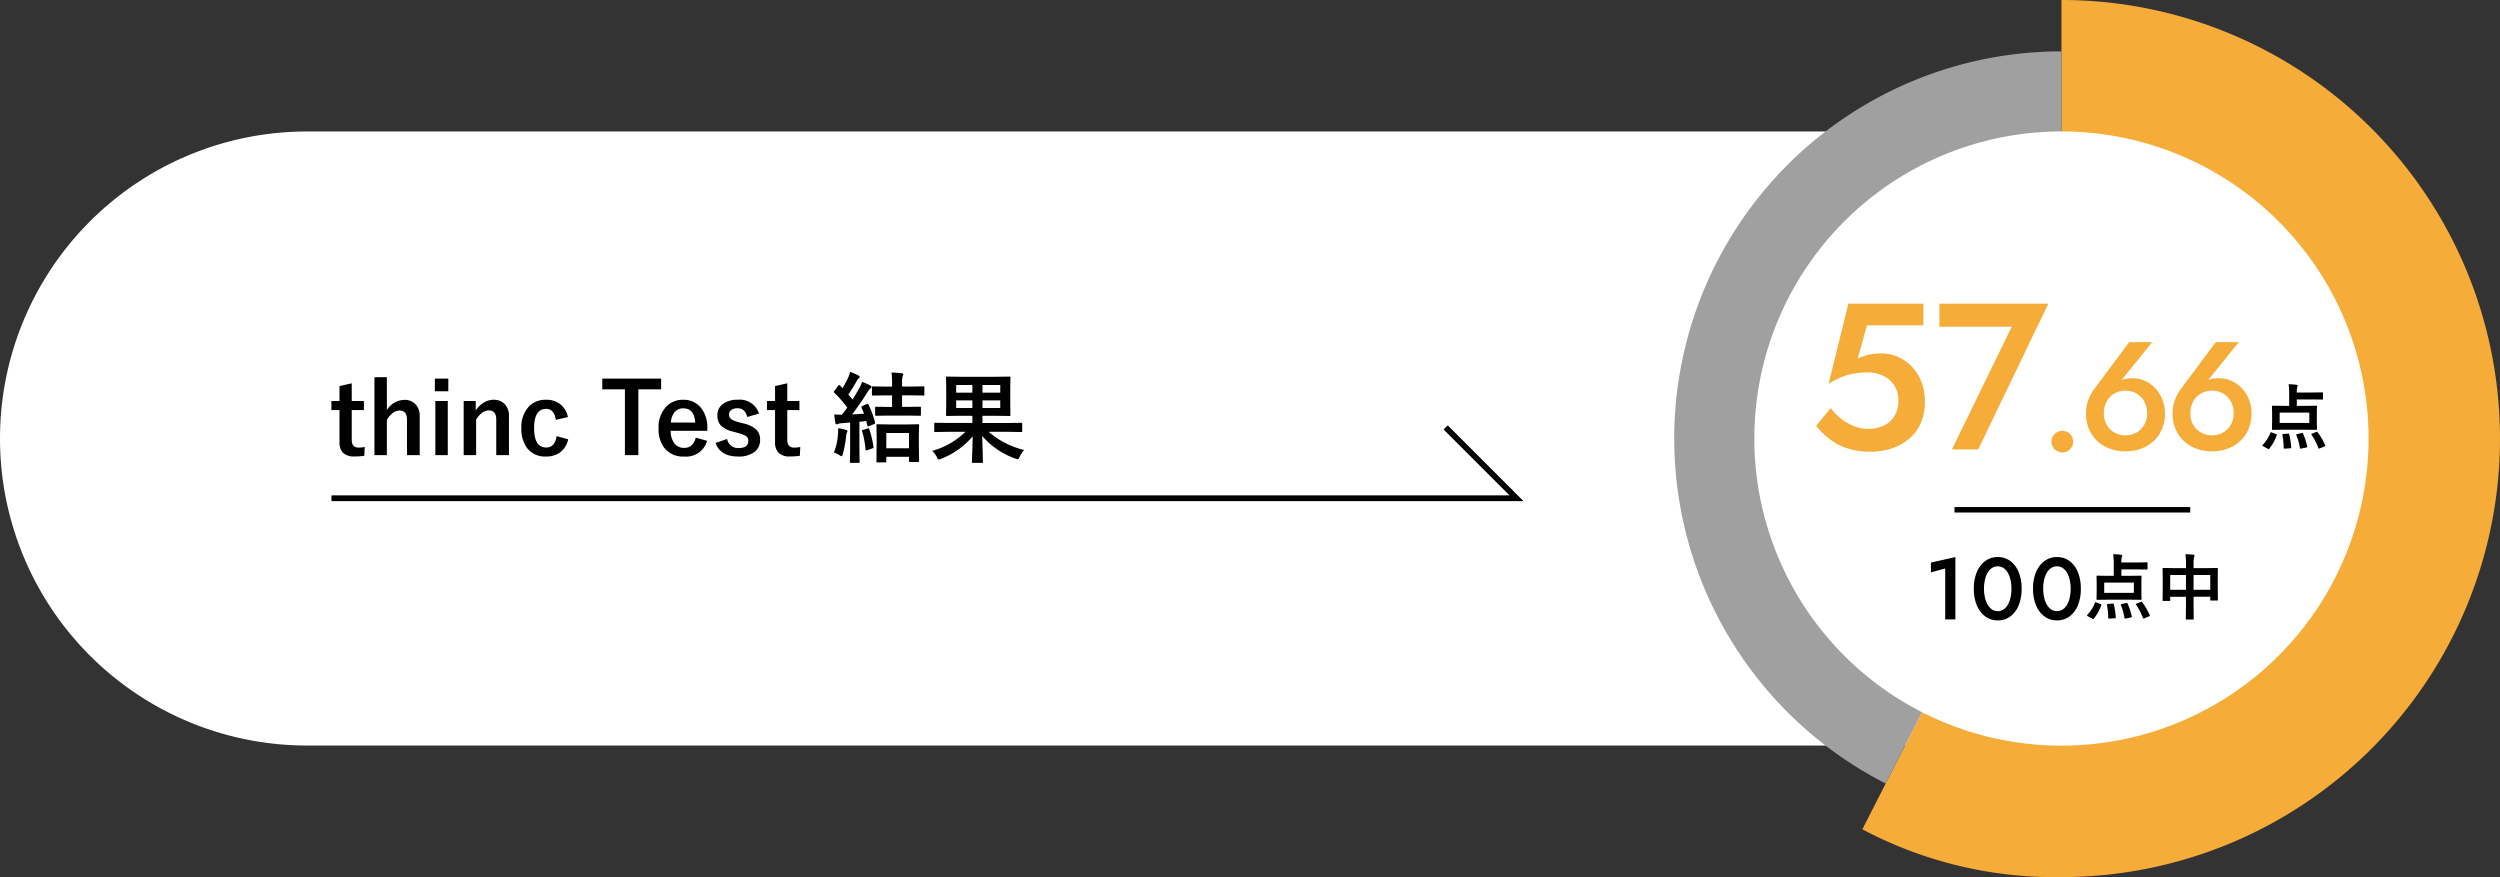
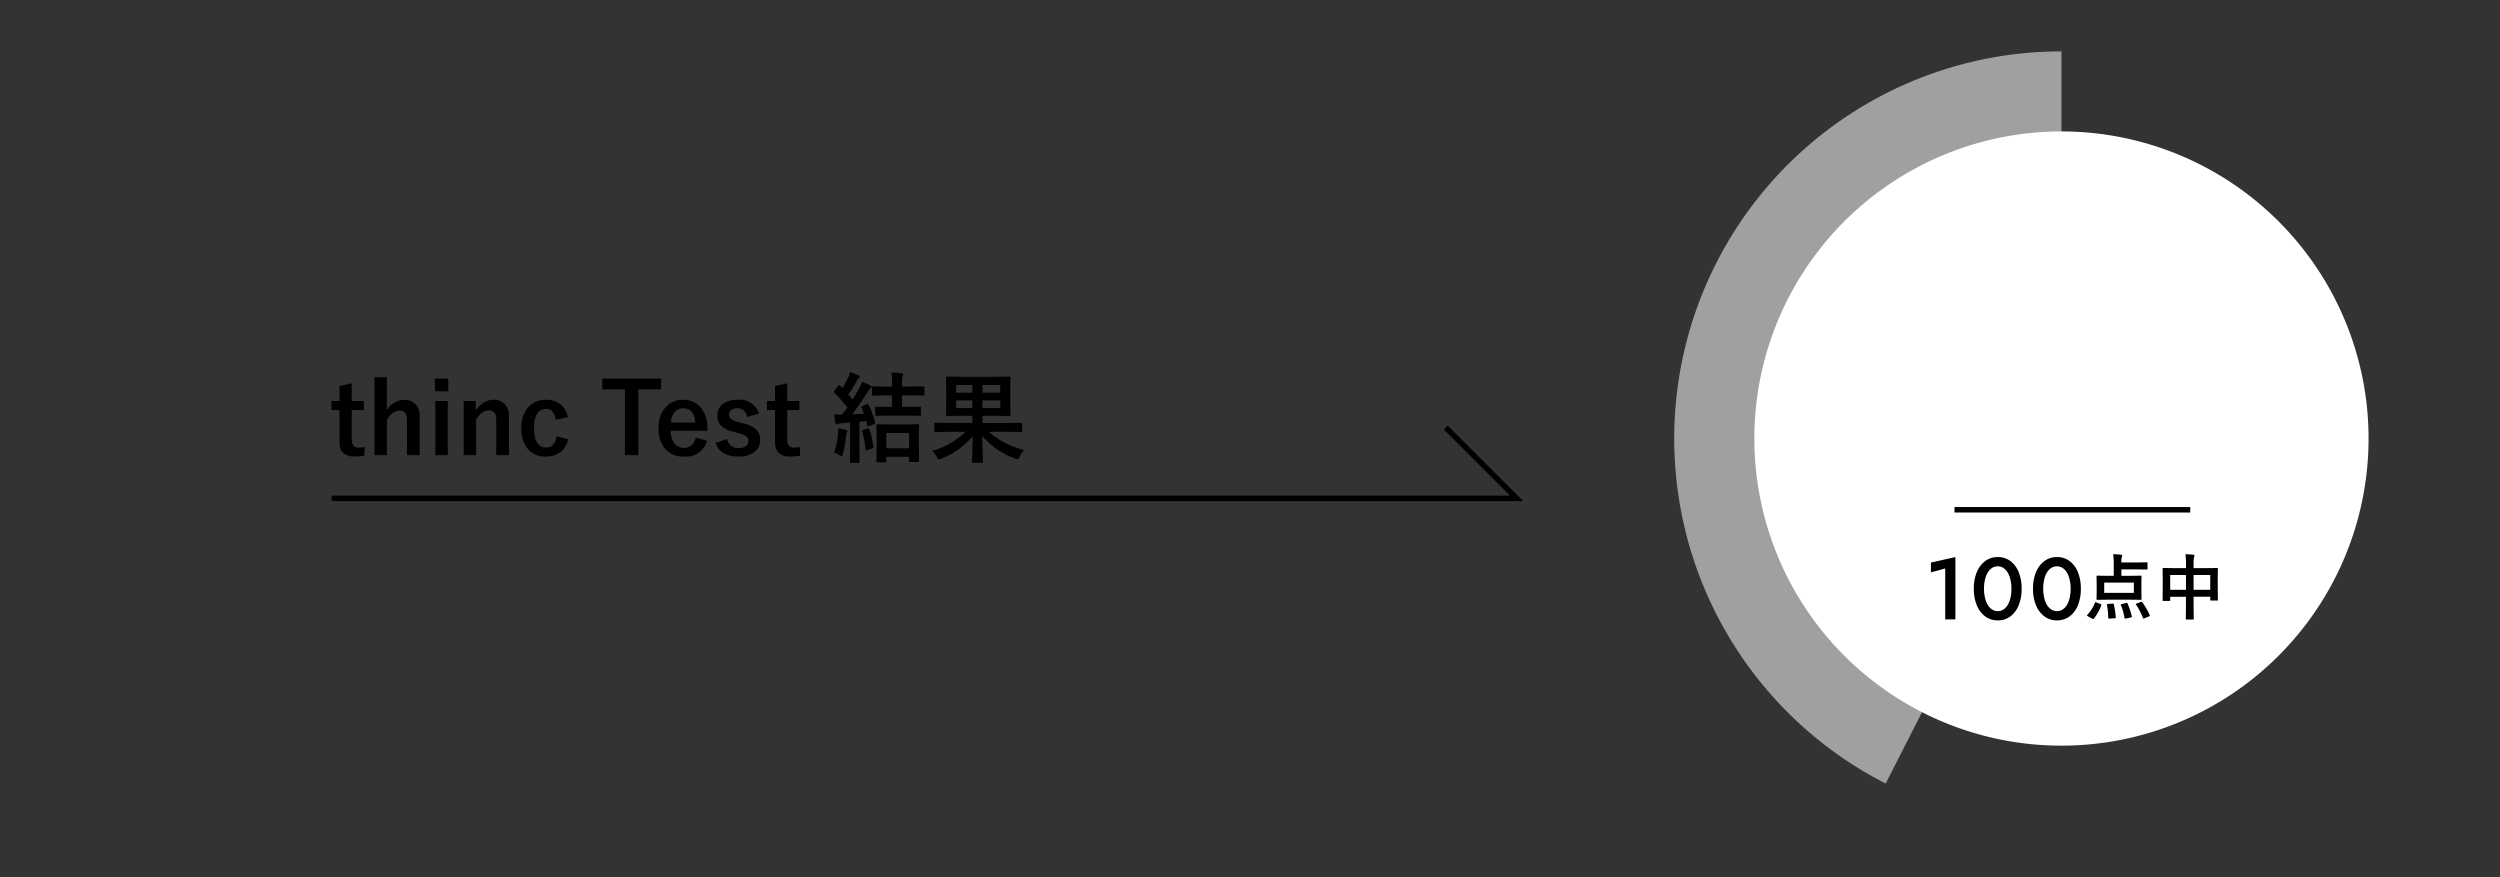
<svg xmlns="http://www.w3.org/2000/svg" width="456" height="159.983" viewBox="0 0 456 159.983">
  <rect x="0" y="0" width="456" height="159.983" fill="#333333" stroke="none" />
  <defs>
    <clipPath id="clip-path">
      <rect width="150.621" height="159.983" fill="none" />
    </clipPath>
  </defs>
  <g transform="translate(-683 -9914.045)">
-     <path d="M56,0H345a56,56,0,0,1,0,112H56A56,56,0,0,1,56,0Z" transform="translate(683 9938.028)" fill="#fff" />
    <g transform="translate(988.379 9914.045)">
      <g clip-path="url(#clip-path)">
-         <path d="M70.63,79.992V0a79.99,79.99,0,1,1,0,159.981,74.848,74.848,0,0,1-36.315-8.717Z" fill="#f5ac38" />
        <path d="M70.63,9.37h-.009A70.617,70.617,0,0,0,38.569,142.913L70.63,79.992Z" fill="#a0a0a0" />
        <path d="M14.613,79.992A56.017,56.017,0,1,1,70.63,136.008,56.017,56.017,0,0,1,14.613,79.992" fill="#fff" />
      </g>
    </g>
-     <path d="M-19.909-8.664a9.581,9.581,0,0,0-1.083-4.674A8.01,8.01,0,0,0-23.9-16.416a7.641,7.641,0,0,0-4.028-1.1,10.309,10.309,0,0,0-2.166.228,8.6,8.6,0,0,0-2.052.722l1.672-6.08h10.3V-26.6h-13.68l-3.61,14.63a16.525,16.525,0,0,1,2.527-1.292,10.588,10.588,0,0,1,2.28-.627,15.226,15.226,0,0,1,2.3-.171,6.52,6.52,0,0,1,2.812.608A4.938,4.938,0,0,1-25.495-11.7a4.888,4.888,0,0,1,.76,2.774A5.444,5.444,0,0,1-25.4-6.175a4.444,4.444,0,0,1-1.919,1.786,6.741,6.741,0,0,1-3.04.627,6.721,6.721,0,0,1-2.527-.513,9.2,9.2,0,0,1-2.337-1.368,10.667,10.667,0,0,1-1.862-1.919l-2.66,3.268a15.531,15.531,0,0,0,2.394,2.337A10.872,10.872,0,0,0-34.1-.228a13.254,13.254,0,0,0,4.313.646A12.189,12.189,0,0,0-26.1-.133a9.682,9.682,0,0,0,3.154-1.672,7.935,7.935,0,0,0,2.223-2.831A9.255,9.255,0,0,0-19.909-8.664Zm2.66-13.718H-4.063L-14.969,0h4.788L2.625-26.6H-17.249ZM3.191-1.428A1.9,1.9,0,0,0,3.765-.056,1.9,1.9,0,0,0,5.179.532a1.853,1.853,0,0,0,1.4-.588,1.927,1.927,0,0,0,.56-1.372,1.913,1.913,0,0,0-.56-1.386,1.876,1.876,0,0,0-1.4-.574,1.922,1.922,0,0,0-1.414.574A1.889,1.889,0,0,0,3.191-1.428Zm9.548-5.18a4.357,4.357,0,0,1,.518-2.142,3.724,3.724,0,0,1,1.414-1.456,3.954,3.954,0,0,1,2.016-.518,3.954,3.954,0,0,1,2.016.518A3.724,3.724,0,0,1,20.117-8.75a4.357,4.357,0,0,1,.518,2.142,4.122,4.122,0,0,1-.518,2.1A3.807,3.807,0,0,1,18.7-3.094a3.954,3.954,0,0,1-2.016.518,3.954,3.954,0,0,1-2.016-.518,3.807,3.807,0,0,1-1.414-1.414A4.122,4.122,0,0,1,12.739-6.608Zm4.62-12.964-6.216,8.344a8.305,8.305,0,0,0-1.19,2.086,6.8,6.8,0,0,0-.462,2.534,6.959,6.959,0,0,0,.966,3.724A6.4,6.4,0,0,0,13.047-.49a7.913,7.913,0,0,0,3.64.826,7.913,7.913,0,0,0,3.64-.826,6.4,6.4,0,0,0,2.59-2.394,6.959,6.959,0,0,0,.966-3.724,6.632,6.632,0,0,0-.49-2.576,6.457,6.457,0,0,0-1.316-2.03,5.851,5.851,0,0,0-1.89-1.316,5.5,5.5,0,0,0-2.212-.462,5.614,5.614,0,0,0-1.736.238,3.179,3.179,0,0,0-1.372.966l.476-.084,6.216-7.7ZM28.531-6.608a4.357,4.357,0,0,1,.518-2.142,3.724,3.724,0,0,1,1.414-1.456,3.954,3.954,0,0,1,2.016-.518,3.954,3.954,0,0,1,2.016.518A3.724,3.724,0,0,1,35.909-8.75a4.357,4.357,0,0,1,.518,2.142,4.122,4.122,0,0,1-.518,2.1,3.807,3.807,0,0,1-1.414,1.414,3.954,3.954,0,0,1-2.016.518,3.954,3.954,0,0,1-2.016-.518,3.807,3.807,0,0,1-1.414-1.414A4.122,4.122,0,0,1,28.531-6.608Zm4.62-12.964-6.216,8.344a8.305,8.305,0,0,0-1.19,2.086,6.8,6.8,0,0,0-.462,2.534,6.959,6.959,0,0,0,.966,3.724A6.4,6.4,0,0,0,28.839-.49a7.913,7.913,0,0,0,3.64.826,7.913,7.913,0,0,0,3.64-.826,6.4,6.4,0,0,0,2.59-2.394,6.959,6.959,0,0,0,.966-3.724,6.632,6.632,0,0,0-.49-2.576,6.457,6.457,0,0,0-1.316-2.03,5.851,5.851,0,0,0-1.89-1.316,5.5,5.5,0,0,0-2.212-.462,5.614,5.614,0,0,0-1.736.238,3.179,3.179,0,0,0-1.372.966l.476-.084,6.216-7.7Z" transform="translate(1054 9996.028)" fill="#f5ac38" />
    <line x2="43" transform="translate(1039.5 10007.028)" fill="none" stroke="#000" stroke-width="1" />
-     <path d="M686.053,8383H902.176l-12.916-12.916" transform="translate(57.447 1621.944)" fill="none" stroke="#000" stroke-width="1" />
-     <path d="M5.446-10.9a12.251,12.251,0,0,1,1.441.108q.2.019.2.127a.765.765,0,0,1-.051.26,2.579,2.579,0,0,0-.1.914v.1H9.877l1.695-.025q.1,0,.121.025a.237.237,0,0,1,.019.121v1.041q0,.127-.14.127L9.877-8.125H6.938v1.168H8.671l1.8-.025q.146,0,.146.127l-.025,1.174v1.8l.025,1.155A.207.207,0,0,1,10.6-2.6a.207.207,0,0,1-.124.022L8.671-2.6H4.354l-1.8.025q-.108,0-.127-.025a.237.237,0,0,1-.019-.121l.025-1.155v-1.8L2.406-6.855q0-.127.146-.127l1.8.025H5.548v-2.26A13.164,13.164,0,0,0,5.446-10.9ZM3.809-5.719V-3.84H9.217V-5.719ZM2.12-2.025q.038-.114.1-.114a.66.66,0,0,1,.171.044l.749.286q.165.07.165.127a.3.3,0,0,1-.019.083A8.373,8.373,0,0,1,1.923.844Q1.866.933,1.8.933A.313.313,0,0,1,1.638.87L.819.419Q.667.33.667.273a.178.178,0,0,1,.057-.1A7.215,7.215,0,0,0,2.12-2.025Zm8.614-.121A11.436,11.436,0,0,1,12.1.209a.288.288,0,0,1,.032.1q0,.063-.146.133l-.87.362a.885.885,0,0,1-.152.038q-.051,0-.083-.089A12.128,12.128,0,0,0,9.617-1.688a.157.157,0,0,1-.038-.089q0-.057.159-.121l.711-.286a.613.613,0,0,1,.165-.051Q10.67-2.234,10.734-2.146Zm-2.66.26A12.5,12.5,0,0,1,8.836.432a.435.435,0,0,1,.013.083q0,.083-.165.121l-.927.2q-.1.013-.133.013-.089,0-.114-.121a10.9,10.9,0,0,0-.66-2.349.24.24,0,0,1-.025-.083q0-.063.184-.1L7.839-2a.444.444,0,0,1,.108-.019Q8.017-2.019,8.074-1.885Zm-2.736,0,.083-.006q.114,0,.14.146A14.325,14.325,0,0,1,5.916.6V.647q0,.133-.184.146L4.767.844a.728.728,0,0,1-.089.006A.118.118,0,0,1,4.545.717,14.281,14.281,0,0,0,4.31-1.638.4.4,0,0,1,4.3-1.7q0-.1.19-.121Z" transform="translate(1095 9995.028)" />
    <path d="M4.157-13.069v3.226H6.372v1.652H4.157v5.423q0,1.424,1.222,1.424A5.135,5.135,0,0,0,6.53-1.459L6.442.158A11.857,11.857,0,0,1,4.676.272,2.812,2.812,0,0,1,2.514-.448a2.733,2.733,0,0,1-.589-1.907V-8.191H.448V-9.844H1.925V-12.56Zm6.407-1.116v6.012a3.837,3.837,0,0,1,3.173-1.872,2.689,2.689,0,0,1,2.118.87,3.019,3.019,0,0,1,.7,2.083V.035h-2.32V-6.442q0-1.661-1.371-1.661a2.118,2.118,0,0,0-1.3.527,4.2,4.2,0,0,0-1,1.169V.035H8.3V-14.186ZM21.674-9.844V.035H19.406V-9.844Zm.1-4.087v2.32H19.318v-2.32Zm5,4.087v1.731A4.714,4.714,0,0,1,28.318-9.6a3.381,3.381,0,0,1,1.7-.466,2.676,2.676,0,0,1,2.118.879,3.032,3.032,0,0,1,.7,2.092V.035h-2.32v-6.5q0-1.661-1.371-1.661a2.159,2.159,0,0,0-1.3.51,4.2,4.2,0,0,0-1,1.169V.035H24.574V-9.844ZM43.585-6.908l-2.2.5q-.316-2-1.749-2-2.215,0-2.215,3.516,0,3.533,2.215,3.533,1.564,0,1.89-2.074l2.109.58A3.931,3.931,0,0,1,42.082-.413a4.265,4.265,0,0,1-2.5.7,4.093,4.093,0,0,1-3.445-1.547A5.773,5.773,0,0,1,35.1-4.86a5.467,5.467,0,0,1,1.371-3.981,4.142,4.142,0,0,1,3.111-1.222,4.048,4.048,0,0,1,2.769.932A3.978,3.978,0,0,1,43.585-6.908Zm17.007-7.022v1.96H56.435V.035H53.982V-11.971H49.86v-1.96Zm8.429,9.519h-6.68a3.629,3.629,0,0,0,.721,2.373,2.206,2.206,0,0,0,1.767.747q1.591,0,2.083-1.881l2.057.6A3.943,3.943,0,0,1,64.8.29a4.342,4.342,0,0,1-3.595-1.529,5.563,5.563,0,0,1-1.081-3.6,5.434,5.434,0,0,1,1.406-3.99,4.119,4.119,0,0,1,3.076-1.23,4,4,0,0,1,3.3,1.521,5.683,5.683,0,0,1,1.107,3.665ZM66.806-5.906Q66.639-8.5,64.644-8.5a1.982,1.982,0,0,0-1.679.791,3.325,3.325,0,0,0-.589,1.8ZM78.434-7.541l-2.145.615q-.369-1.591-1.758-1.591a1.824,1.824,0,0,0-1.187.352.867.867,0,0,0-.36.712,1.107,1.107,0,0,0,.4.932,4.207,4.207,0,0,0,1.362.545l.826.22a5.1,5.1,0,0,1,2.47,1.222,2.556,2.556,0,0,1,.6,1.784A2.642,2.642,0,0,1,77.5-.466,4.807,4.807,0,0,1,74.637.29q-3.226,0-4.122-2.47l2.109-.738a2.01,2.01,0,0,0,2.065,1.661q1.8,0,1.8-1.274a1.04,1.04,0,0,0-.422-.923,6.345,6.345,0,0,0-1.485-.562l-.826-.229a4.658,4.658,0,0,1-2.347-1.2,2.708,2.708,0,0,1-.554-1.811,2.449,2.449,0,0,1,1.081-2.1,4.416,4.416,0,0,1,2.628-.712A3.642,3.642,0,0,1,78.434-7.541ZM83.6-13.069v3.226h2.215v1.652H83.6v5.423q0,1.424,1.222,1.424a5.135,5.135,0,0,0,1.151-.114L85.887.158A11.857,11.857,0,0,1,84.12.272a2.812,2.812,0,0,1-2.162-.721,2.733,2.733,0,0,1-.589-1.907V-8.191H79.893V-9.844h1.477V-12.56ZM98.121-9.29a.4.4,0,0,1,.141-.044q.07,0,.141.149a15.628,15.628,0,0,1,1.2,3.226.74.74,0,0,1,.018.132q0,.114-.22.211l-.861.343a1.01,1.01,0,0,1-.211.053q-.088,0-.132-.176l-.2-.8q-.826.114-1.239.149v4.931l.035,2.355a.278.278,0,0,1-.035.176.3.3,0,0,1-.158.026h-1.38q-.141,0-.167-.035a.328.328,0,0,1-.026-.167l.035-2.355V-5.924q-.475.053-1.512.132a1.888,1.888,0,0,0-.686.141.608.608,0,0,1-.272.07q-.176,0-.229-.29-.105-.554-.2-1.529a10.076,10.076,0,0,0,1.055.062q.193,0,.352-.009.51-.642.976-1.292a21.234,21.234,0,0,0-2.364-2.7.247.247,0,0,1-.088-.167.715.715,0,0,1,.123-.229l.668-.888q.123-.149.185-.149t.141.1l.466.492A17.243,17.243,0,0,0,94.746-14.2a5.812,5.812,0,0,0,.325-.949,14.484,14.484,0,0,1,1.494.642q.237.132.237.29a.278.278,0,0,1-.158.237,1.061,1.061,0,0,0-.343.431q-.976,1.705-1.573,2.54.264.272.773.9.457-.686,1.248-2.092a7.856,7.856,0,0,0,.5-1.134,12.049,12.049,0,0,1,1.494.668q.22.123.22.255a.348.348,0,0,1-.2.29,3.013,3.013,0,0,0-.554.7Q96.768-9.149,95.432-7.4q1.441-.07,2.162-.123-.237-.642-.448-1.1a.4.4,0,0,1-.035-.132q0-.088.193-.176Zm3.34,10.644h-1.4q-.149,0-.176-.035a.328.328,0,0,1-.026-.167L99.9-1.925V-3.349l-.035-2.03a.32.32,0,0,1,.035-.193.328.328,0,0,1,.167-.026l2.136.035h3.1l2.136-.035q.149,0,.176.035a.416.416,0,0,1,.026.185L107.6-3.6V-1.96L107.64,1.1q0,.185-.2.185H106q-.2,0-.2-.185V.343h-4.14v.809a.278.278,0,0,1-.035.176A.328.328,0,0,1,101.461,1.354Zm.2-5.353v2.777h4.14V-4Zm.369-3.182-2.215.035q-.141,0-.167-.035a.3.3,0,0,1-.026-.158V-8.6q0-.141.035-.167a.3.3,0,0,1,.158-.026l2.215.035h.686v-2.109h-1.134l-2.338.035a.278.278,0,0,1-.176-.035.3.3,0,0,1-.026-.158v-1.283q0-.141.035-.167a.328.328,0,0,1,.167-.026l2.338.035h1.134V-13a13.777,13.777,0,0,0-.105-2.03q.993.026,1.837.123.308.035.308.2a.716.716,0,0,1-.105.325,4.616,4.616,0,0,0-.114,1.345v.563h1.529l2.32-.035a.32.32,0,0,1,.193.035.3.3,0,0,1,.026.158v1.283q0,.141-.044.167a.355.355,0,0,1-.176.026l-2.32-.035h-1.529v2.109h1.046l2.2-.035q.141,0,.167.035a.3.3,0,0,1,.026.158v1.266q0,.141-.035.167a.3.3,0,0,1-.158.026l-2.2-.035ZM92.1-.448a10.468,10.468,0,0,0,.738-3.278q.044-.492.044-.826,0-.123-.009-.325a10.63,10.63,0,0,1,1.389.29q.308.1.308.211a.434.434,0,0,1-.088.272,2.234,2.234,0,0,0-.149.668,21.468,21.468,0,0,1-.589,3.243q-.141.431-.237.431a1.445,1.445,0,0,1-.413-.22A4.9,4.9,0,0,0,92.1-.448Zm6.152-4.377a.745.745,0,0,1,.176-.035q.088,0,.132.167a17.234,17.234,0,0,1,.756,3.182.741.741,0,0,1,.018.123q0,.114-.229.2L98.2-.879a.756.756,0,0,1-.211.053q-.1,0-.114-.176a16.673,16.673,0,0,0-.624-3.3.51.51,0,0,1-.026-.132q0-.07.2-.141Zm14.625.606-2.25.035a.32.32,0,0,1-.193-.035.355.355,0,0,1-.026-.176V-5.678q0-.141.044-.167a.355.355,0,0,1,.176-.026l2.25.035h4.482v-1.31h-2.127l-2.487.035q-.141,0-.167-.035a.3.3,0,0,1-.026-.158l.035-1.784V-12.3l-.035-1.793q0-.149.035-.176a.3.3,0,0,1,.158-.026l2.487.035h6.372l2.5-.035a.278.278,0,0,1,.176.035.328.328,0,0,1,.026.167l-.035,1.793v3.208L124.3-7.3q0,.141-.035.167a.328.328,0,0,1-.167.026l-2.5-.035h-2.4v1.31H124l2.25-.035a.278.278,0,0,1,.176.035.3.3,0,0,1,.026.158v1.283a.31.31,0,0,1-.031.176q-.031.035-.171.035L124-4.219H120.34a15.239,15.239,0,0,0,6.469,3.313,4.781,4.781,0,0,0-.817,1.239q-.22.448-.36.448A2.063,2.063,0,0,1,125.2.659a14.169,14.169,0,0,1-6.047-4.122l.132,4.72q0,.141-.035.167a.328.328,0,0,1-.167.026H117.5a.32.32,0,0,1-.193-.035.3.3,0,0,1-.026-.158q0-.132.026-.87.088-2.2.105-3.779A14.339,14.339,0,0,1,111.665.694a1.7,1.7,0,0,1-.431.141q-.149,0-.343-.431a4.323,4.323,0,0,0-.861-1.151,14.024,14.024,0,0,0,6.064-3.472Zm9.571-8.543h-3.243v1.406h3.243Zm0,4.192v-1.38h-3.243v1.38Zm-8.042-2.786h2.953v-1.406h-2.953Zm0,2.786h2.953v-1.38h-2.953Z" transform="translate(743 9997.028)" />
    <path d="M686.053,8383H902.176l-12.916-12.916" transform="translate(57.447 1621.944)" fill="none" stroke="#000" stroke-width="1" />
    <path d="M1.2-8.576,3.808-9.3V0H5.664V-11.376L1.2-10.368ZM10.88-5.6a7.231,7.231,0,0,1,.176-1.648,4.47,4.47,0,0,1,.5-1.3,2.507,2.507,0,0,1,.792-.84,1.893,1.893,0,0,1,1.04-.3,1.854,1.854,0,0,1,1.032.3,2.541,2.541,0,0,1,.784.84,4.47,4.47,0,0,1,.5,1.3A7.231,7.231,0,0,1,15.888-5.6a7.231,7.231,0,0,1-.176,1.648,4.47,4.47,0,0,1-.5,1.3,2.541,2.541,0,0,1-.784.84,1.854,1.854,0,0,1-1.032.3,1.893,1.893,0,0,1-1.04-.3,2.507,2.507,0,0,1-.792-.84,4.47,4.47,0,0,1-.5-1.3A7.231,7.231,0,0,1,10.88-5.6Zm-1.856,0a7.715,7.715,0,0,0,.552,3.04A4.716,4.716,0,0,0,11.112-.544a3.759,3.759,0,0,0,2.28.72,3.749,3.749,0,0,0,2.288-.72A4.687,4.687,0,0,0,17.2-2.56a7.815,7.815,0,0,0,.544-3.04A7.815,7.815,0,0,0,17.2-8.64a4.687,4.687,0,0,0-1.52-2.016,3.749,3.749,0,0,0-2.288-.72,3.759,3.759,0,0,0-2.28.72A4.716,4.716,0,0,0,9.576-8.64,7.715,7.715,0,0,0,9.024-5.6Zm12.656,0a7.231,7.231,0,0,1,.176-1.648,4.47,4.47,0,0,1,.5-1.3,2.507,2.507,0,0,1,.792-.84,1.893,1.893,0,0,1,1.04-.3,1.854,1.854,0,0,1,1.032.3,2.541,2.541,0,0,1,.784.84,4.471,4.471,0,0,1,.5,1.3A7.231,7.231,0,0,1,26.688-5.6a7.231,7.231,0,0,1-.176,1.648,4.47,4.47,0,0,1-.5,1.3,2.541,2.541,0,0,1-.784.84,1.854,1.854,0,0,1-1.032.3,1.893,1.893,0,0,1-1.04-.3,2.507,2.507,0,0,1-.792-.84,4.47,4.47,0,0,1-.5-1.3A7.231,7.231,0,0,1,21.68-5.6Zm-1.856,0a7.715,7.715,0,0,0,.552,3.04A4.716,4.716,0,0,0,21.912-.544a3.759,3.759,0,0,0,2.28.72,3.749,3.749,0,0,0,2.288-.72A4.687,4.687,0,0,0,28-2.56a7.815,7.815,0,0,0,.544-3.04A7.815,7.815,0,0,0,28-8.64a4.687,4.687,0,0,0-1.52-2.016,3.749,3.749,0,0,0-2.288-.72,3.759,3.759,0,0,0-2.28.72A4.716,4.716,0,0,0,20.376-8.64,7.715,7.715,0,0,0,19.824-5.6Z" transform="translate(1034 10027.028)" />
    <path d="M5.446-10.9a12.251,12.251,0,0,1,1.441.108q.2.019.2.127a.765.765,0,0,1-.051.26,2.579,2.579,0,0,0-.1.914v.1H9.877l1.695-.025q.1,0,.121.025a.237.237,0,0,1,.019.121v1.041q0,.127-.14.127L9.877-8.125H6.938v1.168H8.671l1.8-.025q.146,0,.146.127l-.025,1.174v1.8l.025,1.155A.207.207,0,0,1,10.6-2.6a.207.207,0,0,1-.124.022L8.671-2.6H4.354l-1.8.025q-.108,0-.127-.025a.237.237,0,0,1-.019-.121l.025-1.155v-1.8L2.406-6.855q0-.127.146-.127l1.8.025H5.548v-2.26A13.164,13.164,0,0,0,5.446-10.9ZM3.809-5.719V-3.84H9.217V-5.719ZM2.12-2.025q.038-.114.1-.114a.66.66,0,0,1,.171.044l.749.286q.165.07.165.127a.3.3,0,0,1-.019.083A8.373,8.373,0,0,1,1.923.844Q1.866.933,1.8.933A.313.313,0,0,1,1.638.87L.819.419Q.667.33.667.273a.178.178,0,0,1,.057-.1A7.215,7.215,0,0,0,2.12-2.025Zm8.614-.121A11.436,11.436,0,0,1,12.1.209a.288.288,0,0,1,.032.1q0,.063-.146.133l-.87.362a.885.885,0,0,1-.152.038q-.051,0-.083-.089A12.128,12.128,0,0,0,9.617-1.688a.157.157,0,0,1-.038-.089q0-.057.159-.121l.711-.286a.613.613,0,0,1,.165-.051Q10.67-2.234,10.734-2.146Zm-2.66.26A12.5,12.5,0,0,1,8.836.432a.435.435,0,0,1,.013.083q0,.083-.165.121l-.927.2q-.1.013-.133.013-.089,0-.114-.121a10.9,10.9,0,0,0-.66-2.349.24.24,0,0,1-.025-.083q0-.063.184-.1L7.839-2a.444.444,0,0,1,.108-.019Q8.017-2.019,8.074-1.885Zm-2.736,0,.083-.006q.114,0,.14.146A14.325,14.325,0,0,1,5.916.6V.647q0,.133-.184.146L4.767.844a.728.728,0,0,1-.089.006A.118.118,0,0,1,4.545.717,14.281,14.281,0,0,0,4.31-1.638.4.4,0,0,1,4.3-1.7q0-.1.19-.121Zm13.279-9.007q.87.019,1.441.089.222.025.222.159a.6.6,0,0,1-.063.26,3.184,3.184,0,0,0-.108,1.047v.978h2.52l1.765-.025q.108,0,.127.025a.237.237,0,0,1,.019.121l-.025,1.612v1.5l.025,2.539a.208.208,0,0,1-.022.121q-.022.025-.117.025H23.3q-.108,0-.127-.032a.2.2,0,0,1-.019-.114v-.546H20.109v1.6L20.135.876q0,.1-.025.121A.219.219,0,0,1,20,1.016H18.833q-.1,0-.121-.025a.219.219,0,0,1-.019-.114l.025-2.38V-3.129H15.844v.6a.231.231,0,0,1-.025.14.237.237,0,0,1-.121.019h-1.1q-.1,0-.121-.032a.256.256,0,0,1-.019-.127l.025-2.545V-6.417l-.025-1.822q0-.108.025-.127a.237.237,0,0,1,.121-.019l1.765.025h2.355v-.87A10.787,10.787,0,0,0,18.618-10.893ZM23.15-7.1H20.109v2.7H23.15Zm-7.306,0v2.7h2.875V-7.1Z" transform="translate(1063 10026.028)" />
  </g>
</svg>